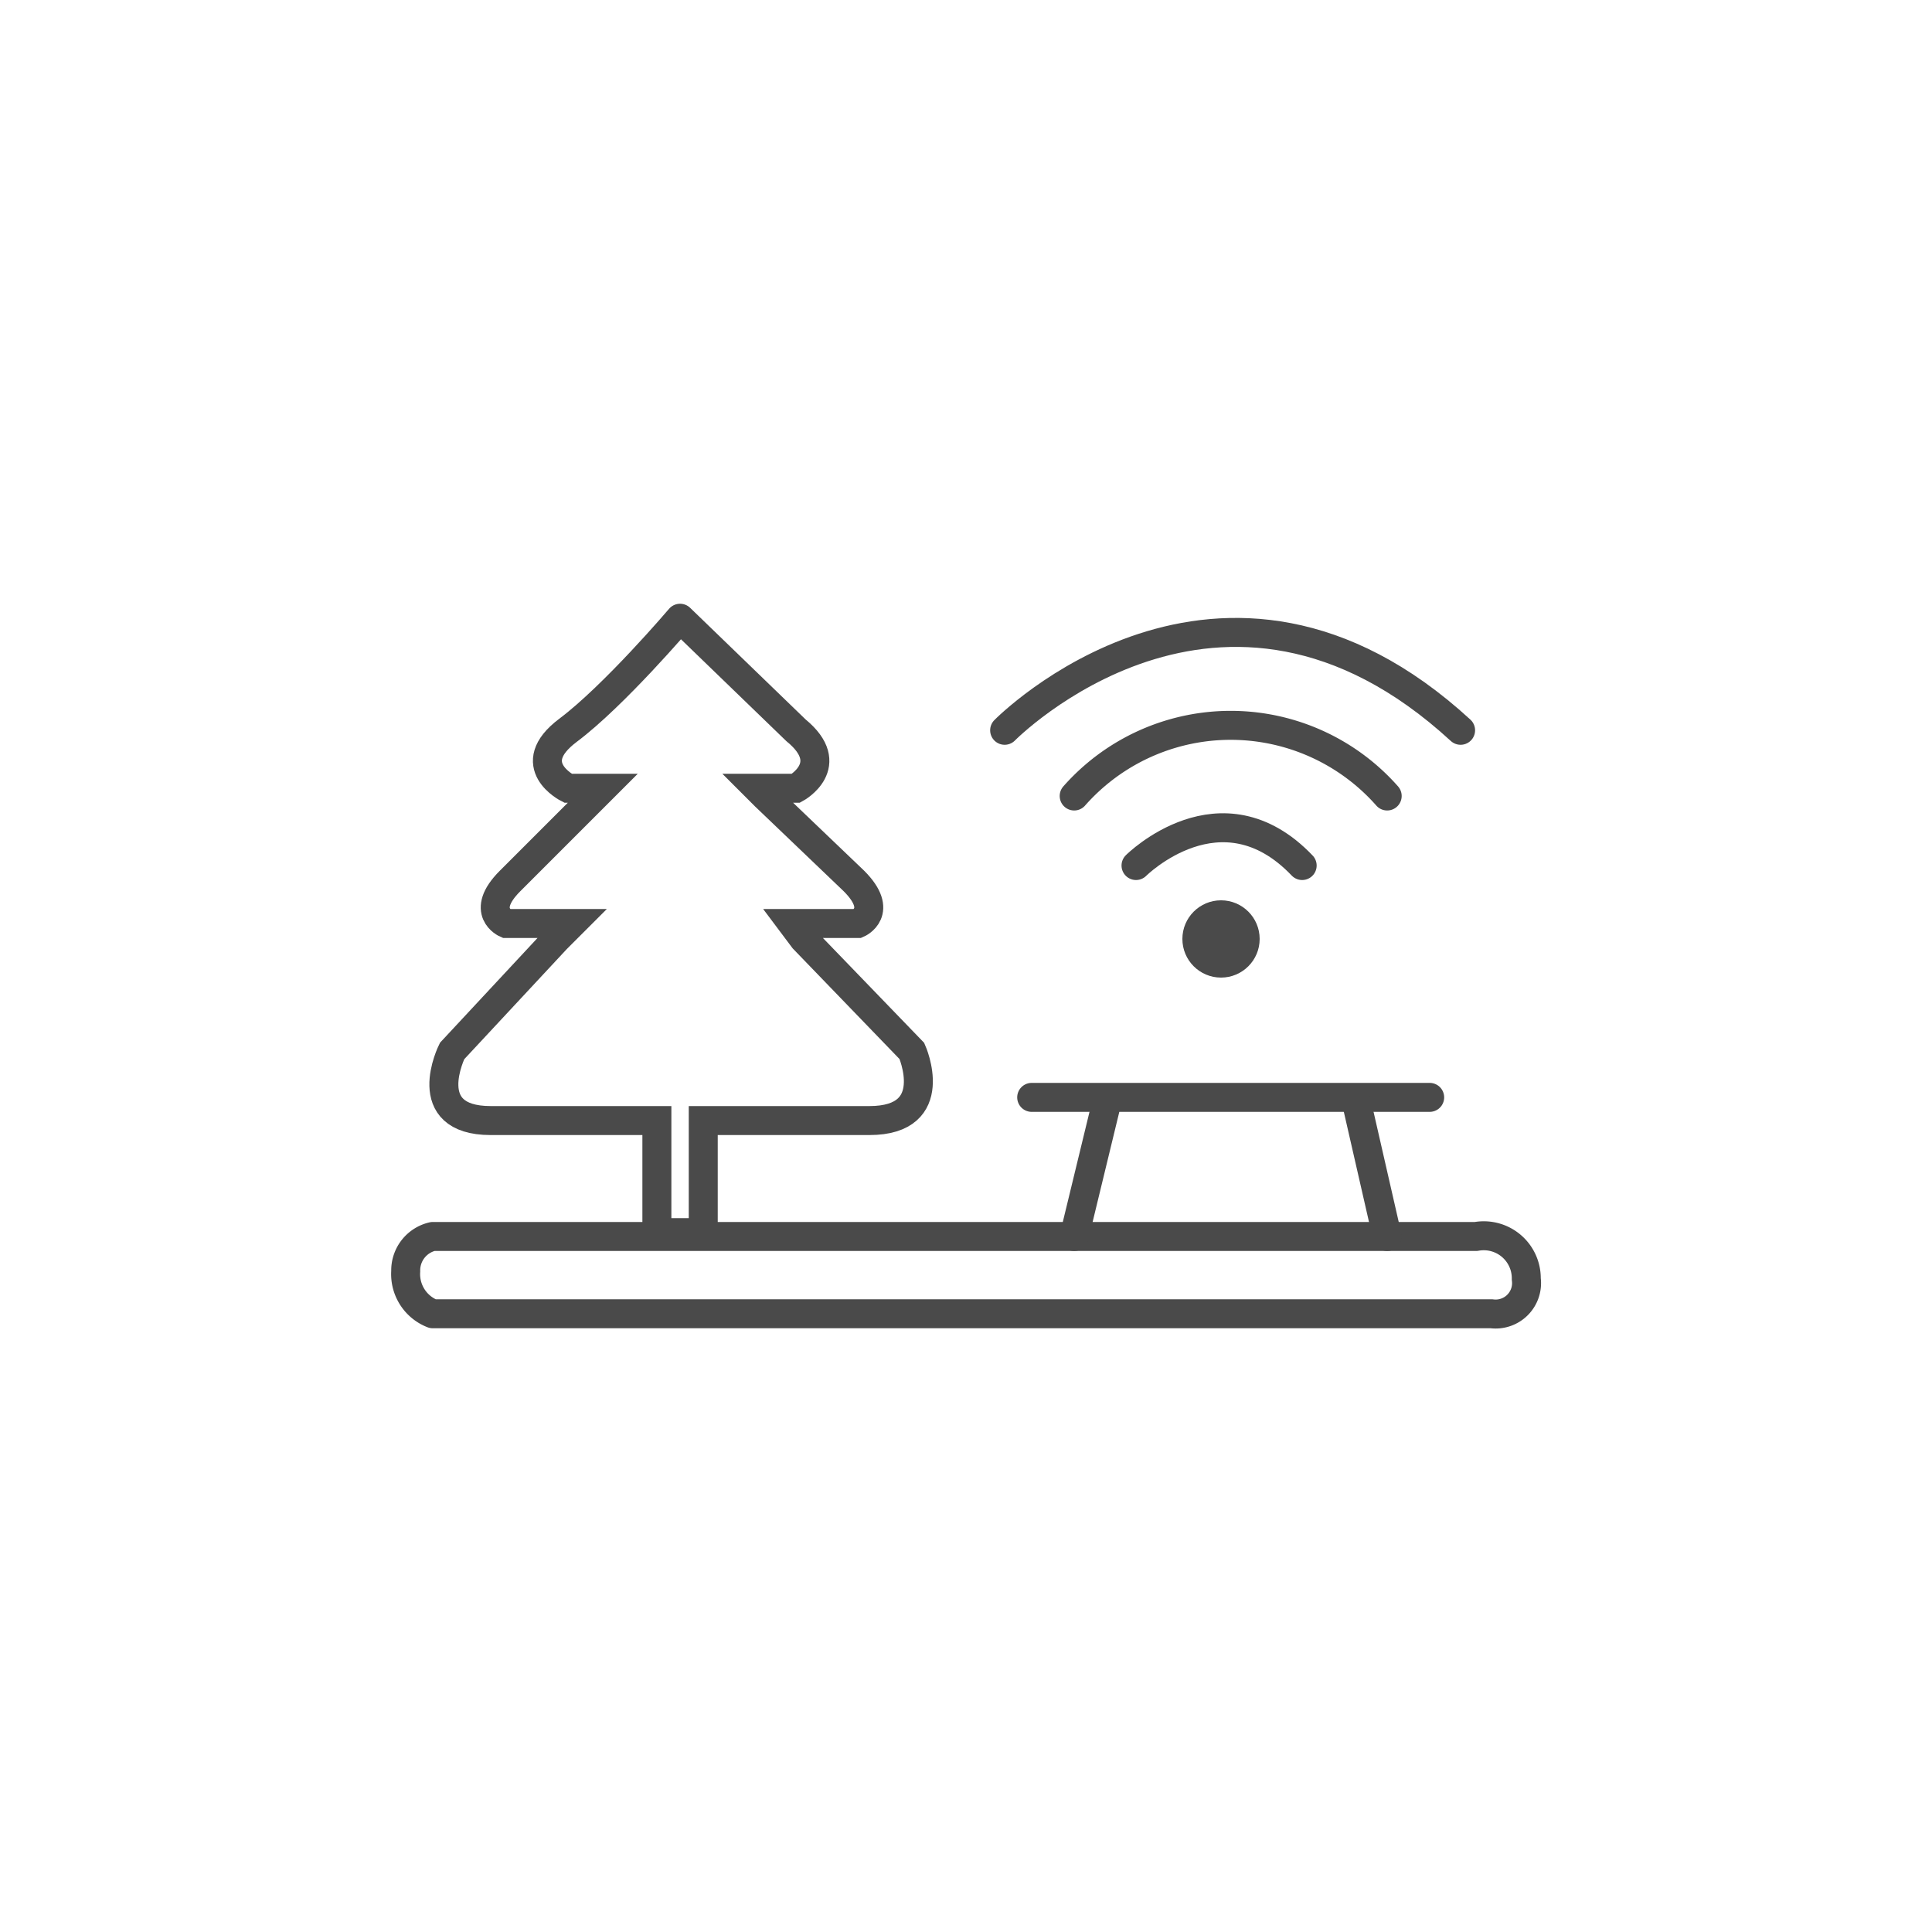
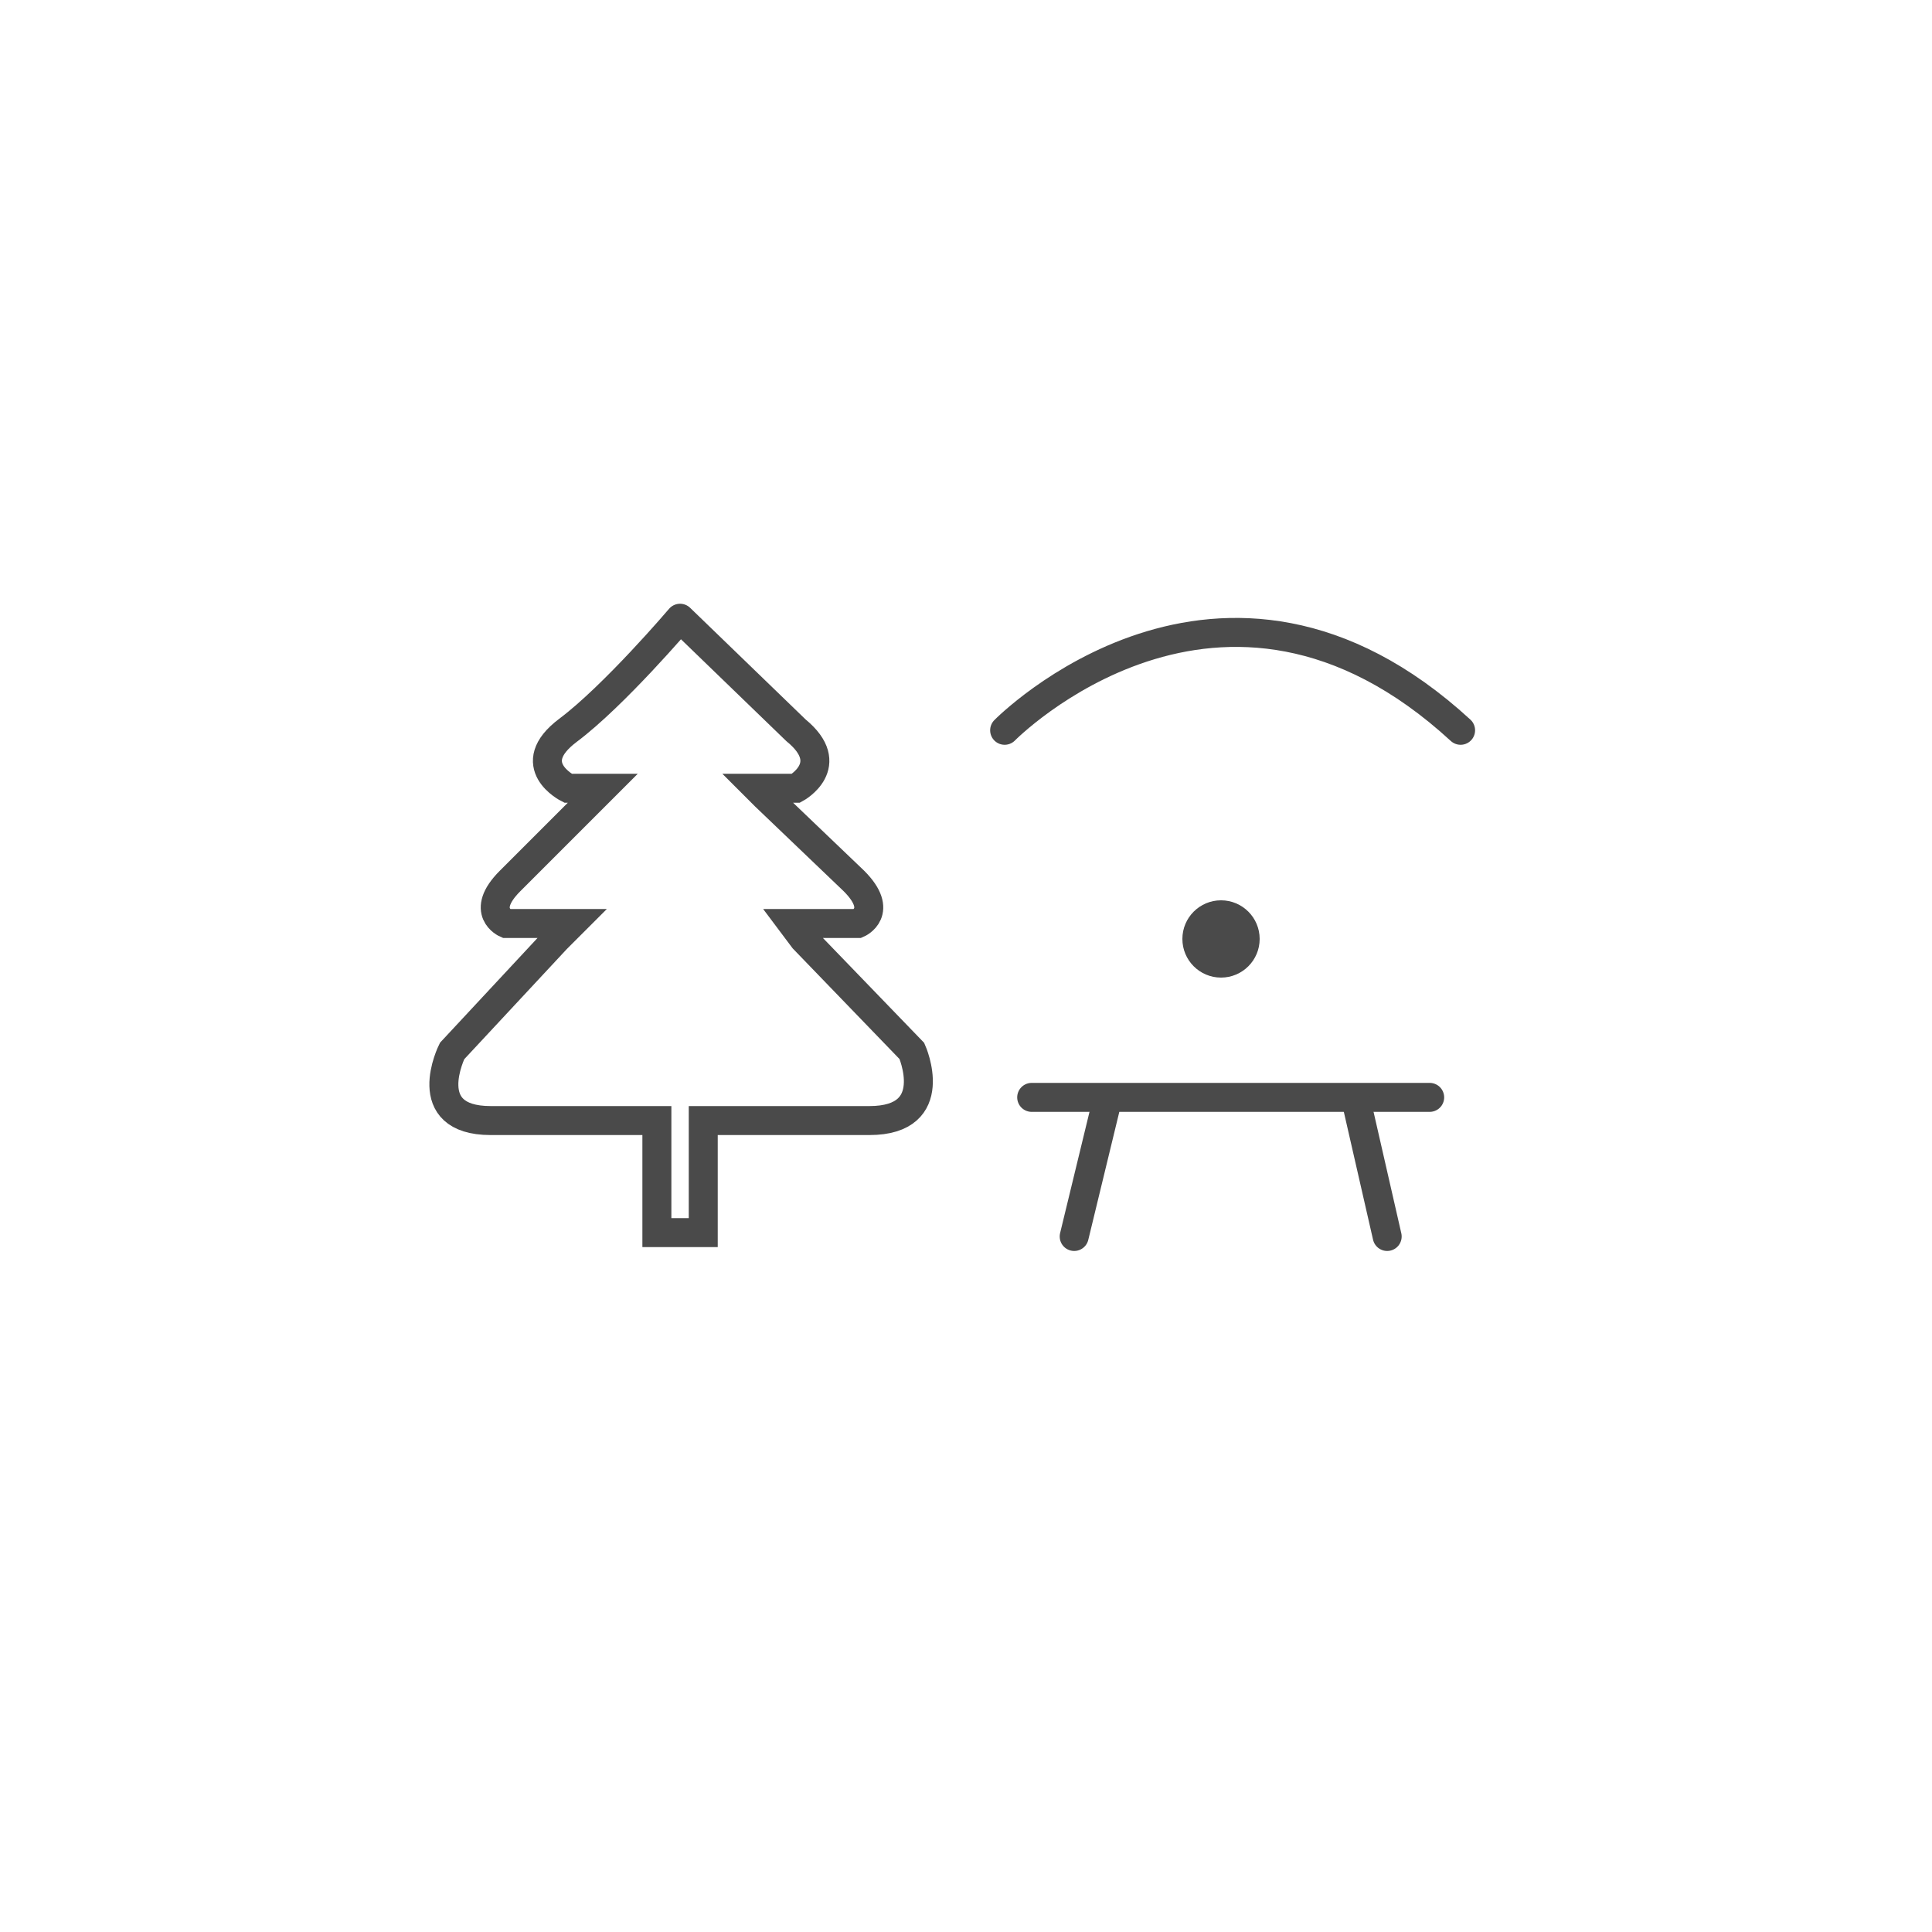
<svg xmlns="http://www.w3.org/2000/svg" id="WiFi_UPDATED" width="50" height="50" viewBox="0 0 50 50">
  <defs>
    <style>.cls-1,.cls-3{fill:none;stroke:#4a4a4a;stroke-linecap:round;stroke-width:0.75px;}.cls-1{stroke-linejoin:round;}.cls-2{fill:#4a4a4a;}.cls-3{stroke-miterlimit:10;}</style>
  </defs>
-   <path class="cls-1" d="M11.2,32h27a1.1,1.1,0,0,1,1.3,1.1.8.8,0,0,1-.9.9H11.2a1.1,1.1,0,0,1-.7-1.1A.9.9,0,0,1,11.2,32Z" />
  <path class="cls-1" d="M26,18.9s5.6-5.7,11.8,0" />
-   <path class="cls-1" d="M27.8,20.6a5.4,5.4,0,0,1,8.1,0" />
-   <path class="cls-1" d="M29.4,22.4s2.2-2.2,4.3,0" />
  <circle class="cls-2" cx="31.6" cy="24.3" r="1" />
  <line class="cls-3" x1="26.7" y1="28.4" x2="37" y2="28.4" />
  <line class="cls-3" x1="27.8" y1="32" x2="28.6" y2="28.7" />
  <line class="cls-3" x1="35.1" y1="28.5" x2="35.9" y2="32" />
  <path class="cls-3" d="M17.6,16l3,2.9c1.1.9,0,1.5,0,1.5h-1l.2.2,2.3,2.2c.8.8.1,1.1.1,1.1H20.5l.3.4,2.8,2.9s.8,1.8-1.1,1.8H18.2v2.9H17V29H12.7c-1.9,0-1-1.8-1-1.8l2.7-2.9.4-.4H13.1s-.7-.3.1-1.1l2.2-2.2.2-.2h-.9s-1.2-.6,0-1.5S17.6,16,17.6,16" />
</svg>